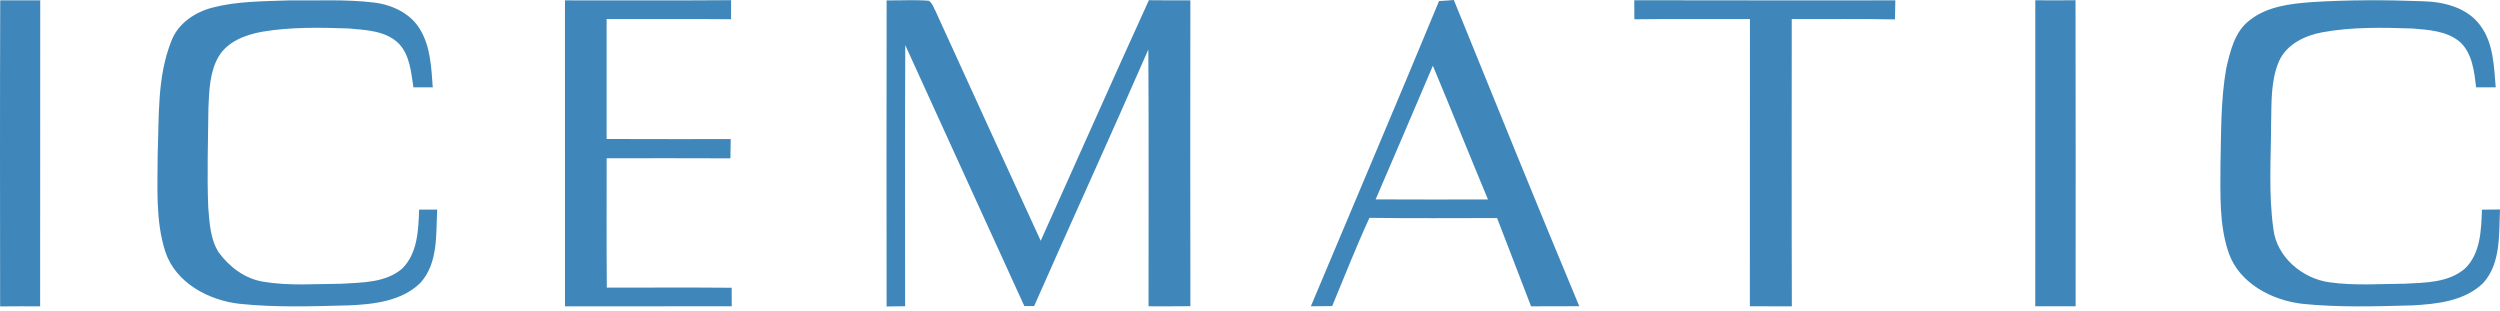
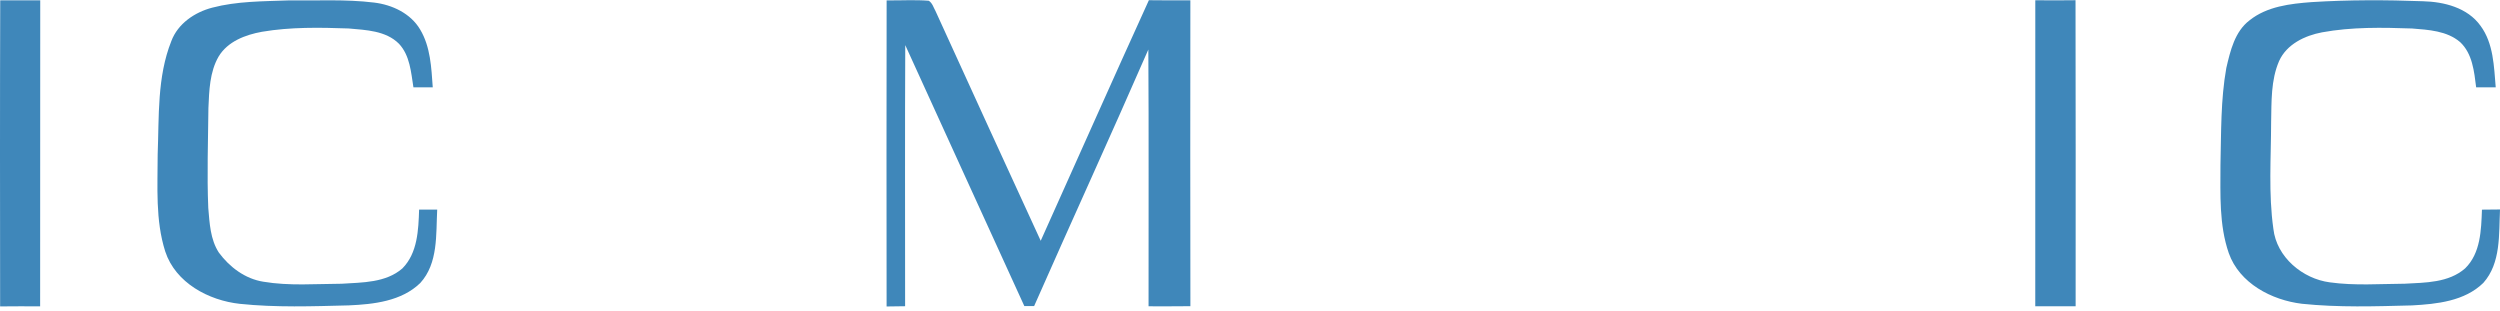
<svg xmlns="http://www.w3.org/2000/svg" width="241" height="30" viewBox="0 0 241 30" fill="none">
  <path d="M0.012 29.538C0.001 19.704 -0.012 9.866 0.022 0.031C1.308 0.038 2.594 0.035 3.879 0.035C3.862 9.869 3.886 19.7 3.869 29.531C2.583 29.524 1.297 29.524 0.012 29.538Z" fill="#3F87BA" />
  <path d="M20.464 0.737C22.839 0.114 25.321 0.131 27.758 0.041C30.526 0.076 33.311 -0.09 36.065 0.248C37.803 0.458 39.585 1.289 40.502 2.844C41.505 4.519 41.581 6.525 41.718 8.421C41.094 8.421 40.474 8.421 39.854 8.418C39.623 6.97 39.519 5.343 38.461 4.219C37.199 2.95 35.276 2.895 33.608 2.744C30.822 2.647 28.006 2.595 25.248 3.064C23.656 3.354 21.953 3.992 21.077 5.446C20.209 6.942 20.164 8.735 20.091 10.417C20.061 13.626 19.943 16.839 20.078 20.051C20.205 21.513 20.271 23.081 21.098 24.35C22.129 25.75 23.628 26.877 25.379 27.156C27.878 27.58 30.426 27.363 32.946 27.352C34.935 27.225 37.189 27.263 38.785 25.88C40.26 24.395 40.336 22.171 40.402 20.207C40.984 20.207 41.563 20.207 42.146 20.207C42.022 22.599 42.253 25.377 40.515 27.28C38.709 29.038 36.027 29.334 33.628 29.438C30.126 29.527 26.61 29.655 23.122 29.29C20.119 28.966 16.927 27.27 15.931 24.247C14.969 21.227 15.2 18.004 15.2 14.881C15.341 11.227 15.138 7.428 16.513 3.971C17.144 2.275 18.768 1.179 20.464 0.737Z" fill="#3F87BA" />
-   <path d="M54.462 0.035C59.801 0.028 65.137 0.059 70.477 0.018C70.477 0.628 70.474 1.241 70.474 1.855C66.475 1.817 62.476 1.845 58.478 1.841C58.484 5.695 58.484 9.545 58.478 13.399C62.466 13.42 66.454 13.403 70.442 13.409C70.432 14.027 70.422 14.647 70.411 15.264C66.433 15.243 62.459 15.257 58.481 15.257C58.491 19.414 58.457 23.568 58.498 27.725C62.507 27.732 66.52 27.701 70.532 27.739C70.535 28.332 70.535 28.925 70.539 29.521C65.182 29.542 59.822 29.518 54.465 29.531C54.458 19.7 54.462 9.866 54.462 0.035Z" fill="#3F87BA" />
  <path d="M85.471 0.037C86.823 0.055 88.181 -0.035 89.532 0.072C89.887 0.296 89.994 0.734 90.19 1.082C93.551 8.469 96.936 15.839 100.325 23.212C103.803 15.484 107.236 7.735 110.752 0.02C112.083 0.037 113.417 0.037 114.751 0.034C114.74 9.862 114.737 19.689 114.754 29.517C113.41 29.531 112.065 29.531 110.721 29.527C110.711 21.275 110.752 13.023 110.7 4.774C107.091 13.047 103.33 21.251 99.69 29.506C99.453 29.506 98.98 29.506 98.746 29.506C94.927 21.116 91.076 12.743 87.267 4.35C87.229 12.74 87.253 21.13 87.253 29.52C86.657 29.527 86.061 29.534 85.468 29.544C85.461 19.71 85.451 9.872 85.471 0.037Z" fill="#3F87BA" />
-   <path d="M138.725 0.1C139.197 0.062 139.673 0.031 140.149 0C144.154 9.848 148.142 19.707 152.241 29.517C150.69 29.531 149.142 29.524 147.594 29.528C146.488 26.694 145.426 23.847 144.32 21.02C140.218 21.02 136.116 21.058 132.013 21C130.728 23.799 129.604 26.663 128.422 29.507C127.736 29.514 127.05 29.517 126.367 29.524C130.483 19.714 134.657 9.928 138.725 0.1ZM132.613 19.221C136.222 19.242 139.831 19.231 143.441 19.228C141.652 14.94 139.921 10.624 138.129 6.336C136.295 10.634 134.464 14.933 132.613 19.221Z" fill="#3F87BA" />
-   <path d="M157.543 0.024C165.933 0.049 174.32 0.031 182.71 0.035C182.696 0.645 182.686 1.258 182.676 1.872C179.356 1.8 176.04 1.858 172.724 1.834C172.724 11.065 172.703 20.3 172.734 29.531C171.383 29.528 170.035 29.528 168.687 29.524C168.694 20.297 168.684 11.069 168.694 1.841C164.978 1.848 161.266 1.813 157.553 1.858C157.546 1.245 157.543 0.635 157.543 0.024Z" fill="#3F87BA" />
  <path d="M196.203 0.024C197.492 0.038 198.785 0.041 200.081 0.021C200.108 9.855 200.088 19.689 200.091 29.524C198.792 29.531 197.496 29.531 196.2 29.521C196.2 19.686 196.193 9.855 196.203 0.024Z" fill="#3F87BA" />
  <path d="M216.858 1.958C218.54 0.617 220.767 0.358 222.842 0.203C226.413 -0.021 230.002 -0.017 233.576 0.12C235.613 0.172 237.868 0.737 239.119 2.482C240.381 4.188 240.415 6.394 240.588 8.421C239.953 8.421 239.326 8.421 238.702 8.421C238.509 6.894 238.347 5.17 237.154 4.057C235.889 2.971 234.117 2.875 232.532 2.747C229.636 2.647 226.71 2.592 223.849 3.116C222.184 3.43 220.436 4.26 219.705 5.884C218.902 7.735 218.981 9.8 218.937 11.778C218.93 15.205 218.671 18.659 219.154 22.064C219.461 24.784 221.963 26.873 224.593 27.218C226.992 27.552 229.423 27.366 231.835 27.349C233.814 27.242 236.055 27.259 237.637 25.873C239.136 24.415 239.188 22.161 239.26 20.21C239.84 20.203 240.419 20.196 241.001 20.193C240.884 22.585 241.105 25.353 239.391 27.273C237.592 29.035 234.91 29.31 232.521 29.441C228.981 29.534 225.427 29.651 221.901 29.283C218.985 28.931 215.879 27.311 214.852 24.395C213.914 21.675 214.052 18.748 214.052 15.915C214.128 12.792 214.066 9.638 214.617 6.553C215.003 4.898 215.431 3.044 216.858 1.958Z" fill="#3F87BA" />
</svg>